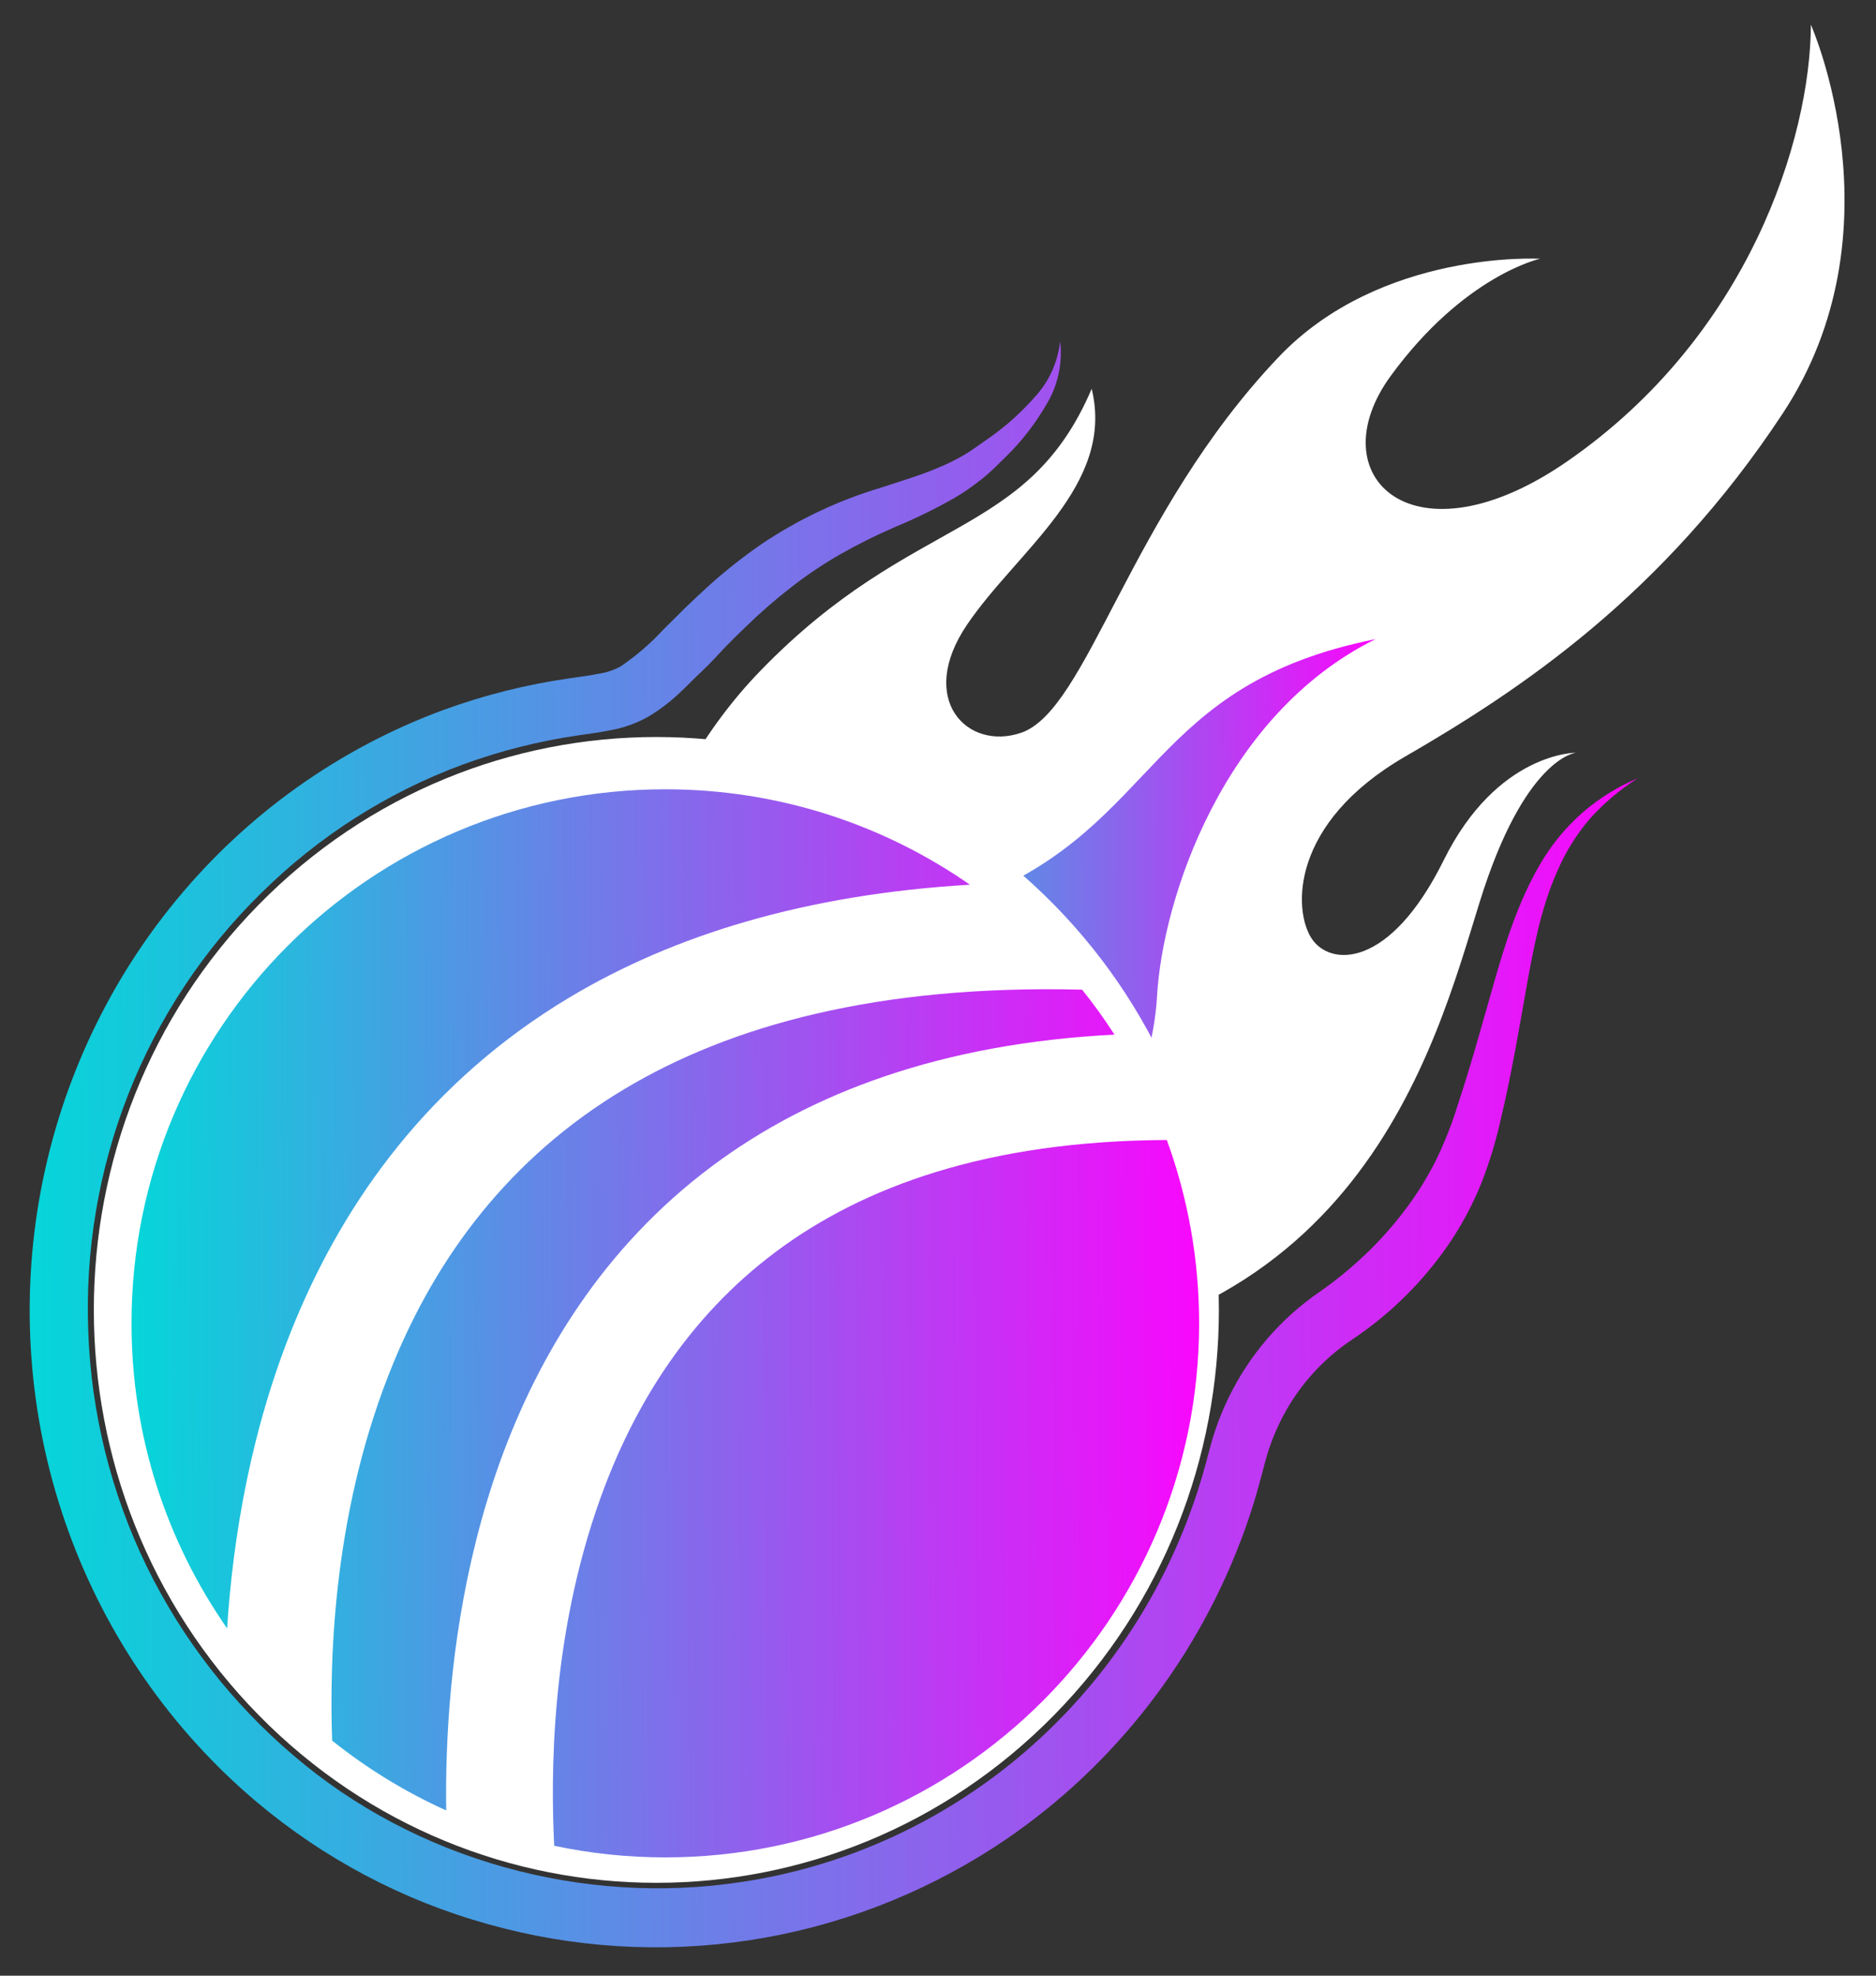
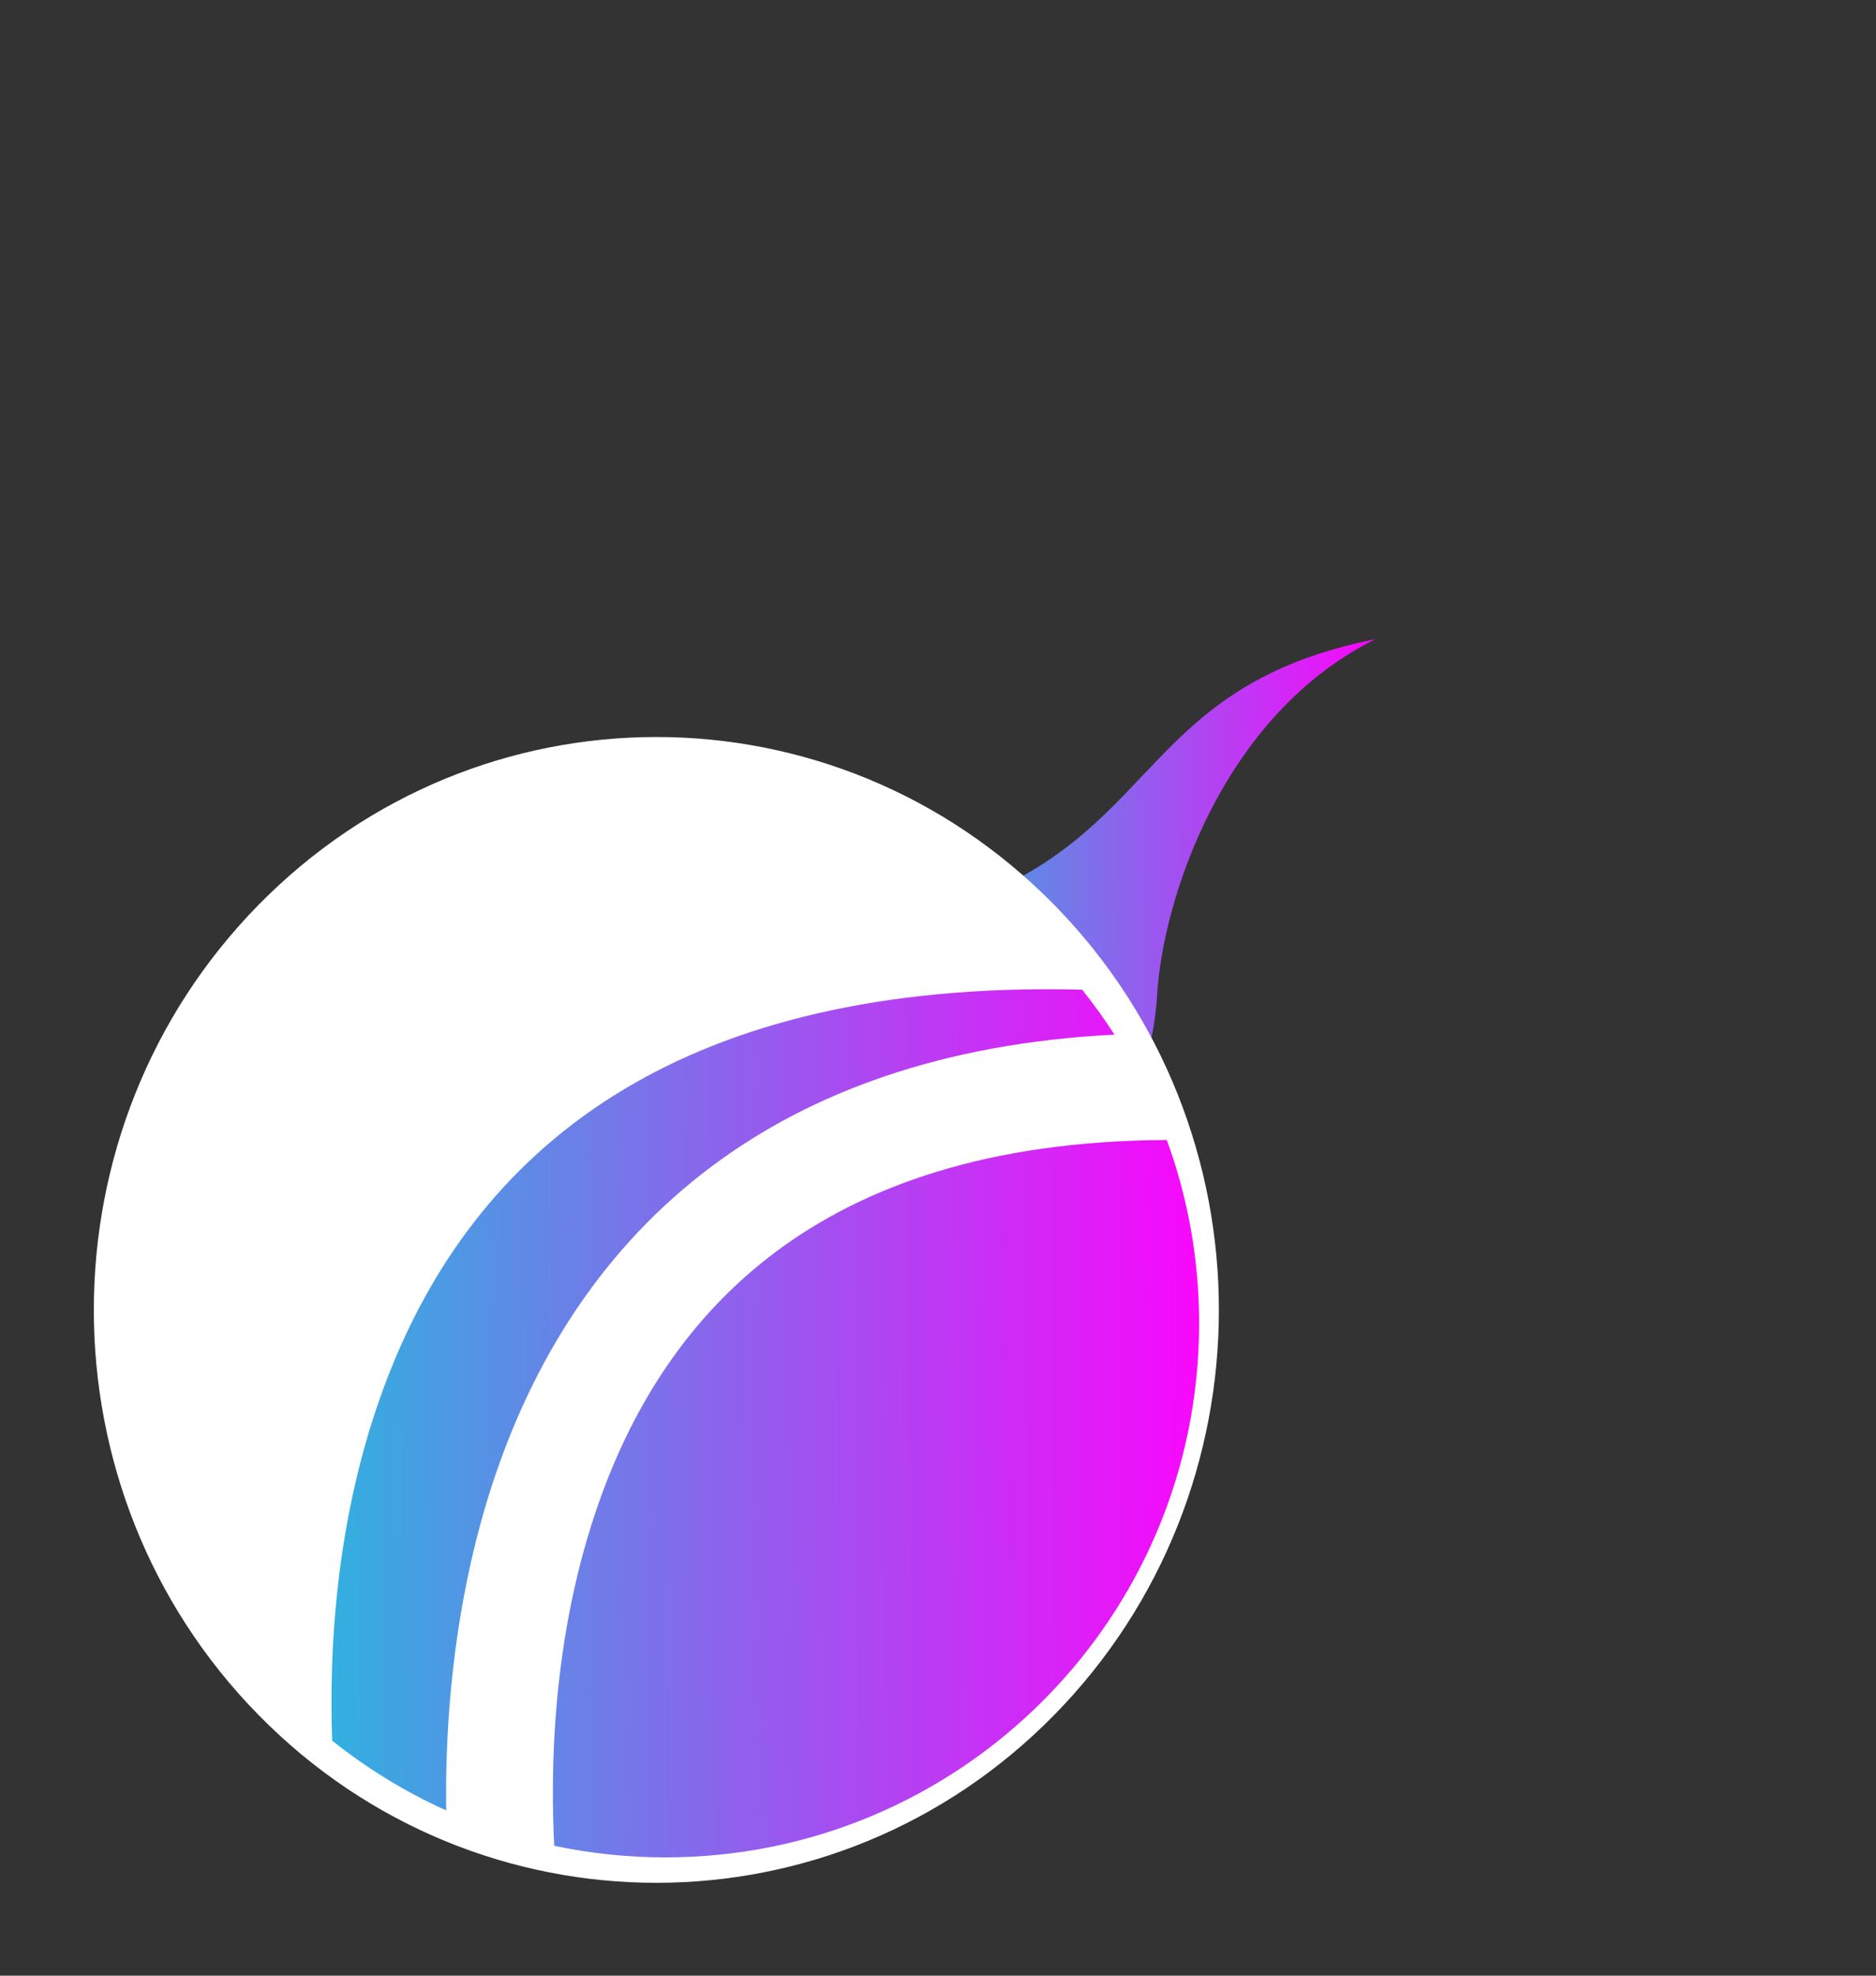
<svg xmlns="http://www.w3.org/2000/svg" width="38" height="40" viewBox="0 0 38 40" fill="none">
  <rect x="0" y="0" width="38" height="40" fill="#333333" stroke="none" />
  <g clip-path="url(#clip0_399_4799)">
-     <path d="M28.455 15.322C30.781 13.977 33.677 12.061 36.11 8.372C38.544 4.684 36.681 0.5 36.681 0.5C36.672 2.814 35.419 6.793 31.764 9.328C28.632 11.507 26.684 9.642 28.173 7.607C29.663 5.571 31.195 5.239 31.195 5.239C31.195 5.239 27.969 5.053 25.899 7.23C22.872 10.411 22.034 14.378 20.681 14.837C19.586 15.207 18.568 14.153 19.588 12.648C20.607 11.143 22.587 9.829 22.113 7.872C20.802 10.938 18.508 10.383 15.414 13.569C10.777 18.335 11.715 27.637 19.286 27.509C27.503 27.368 29.058 21.201 29.973 18.26C30.887 15.319 31.928 15.239 31.928 15.239C31.928 15.239 30.328 15.225 29.242 17.419C28.155 19.613 26.948 19.576 26.569 19.002C26.19 18.428 26.136 16.667 28.455 15.322Z" fill="white" />
    <path d="M27.862 12.94C24.776 14.468 23.552 18.19 23.437 20.162C23.249 23.595 19.717 26.983 17.177 24.559C15.492 22.949 16.777 19.396 19.799 18.173C23.501 16.68 23.242 13.866 27.862 12.94Z" fill="url(#paint0_linear_399_4799)" />
    <path d="M21.353 34.723C25.802 30.193 25.802 22.849 21.353 18.319C16.903 13.789 9.688 13.789 5.238 18.319C0.788 22.849 0.788 30.193 5.238 34.723C9.688 39.252 16.903 39.252 21.353 34.723Z" fill="white" />
-     <path d="M33.169 15.759C32.812 15.987 32.487 16.262 32.203 16.578C31.933 16.893 31.712 17.248 31.548 17.631C31.207 18.39 31.056 19.227 30.905 20.072C30.755 20.916 30.61 21.778 30.405 22.636C30.308 23.081 30.176 23.518 30.011 23.942C29.836 24.376 29.616 24.79 29.355 25.176C28.83 25.943 28.166 26.601 27.398 27.115C26.767 27.532 26.257 28.114 25.923 28.801C25.84 28.972 25.768 29.148 25.707 29.328C25.646 29.51 25.605 29.682 25.543 29.914C25.428 30.351 25.29 30.782 25.128 31.204C24.154 33.756 22.406 35.927 20.138 37.399C18.631 38.373 16.941 39.015 15.176 39.283C13.411 39.551 11.61 39.441 9.889 38.958C8.165 38.48 6.561 37.632 5.186 36.472C3.466 35.018 2.154 33.127 1.382 30.991C0.61 28.856 0.406 26.55 0.79 24.308C1.175 22.067 2.133 19.968 3.57 18.224C5.006 16.48 6.87 15.154 8.971 14.378C9.808 14.072 10.674 13.855 11.554 13.731C11.764 13.701 11.972 13.672 12.149 13.637C12.299 13.613 12.444 13.563 12.577 13.489C12.888 13.277 13.174 13.03 13.431 12.753L13.883 12.303C14.047 12.146 14.211 11.992 14.374 11.844C14.71 11.543 15.063 11.265 15.433 11.01C16.177 10.512 16.988 10.129 17.842 9.874C18.25 9.74 18.645 9.624 19.011 9.467C19.192 9.392 19.369 9.305 19.538 9.206C19.624 9.155 19.702 9.1 19.789 9.04L20.048 8.858C20.385 8.621 20.693 8.343 20.966 8.032C21.251 7.723 21.429 7.328 21.474 6.906C21.527 7.355 21.429 7.809 21.194 8.192C20.969 8.581 20.693 8.936 20.374 9.248L20.14 9.477C20.058 9.553 19.976 9.63 19.883 9.702C19.704 9.846 19.515 9.976 19.317 10.091C18.935 10.307 18.54 10.5 18.134 10.668C17.747 10.835 17.383 11.017 17.033 11.215C16.686 11.413 16.352 11.636 16.036 11.882C15.715 12.13 15.408 12.396 15.117 12.68C14.968 12.822 14.822 12.965 14.679 13.113C14.537 13.262 14.393 13.427 14.229 13.579C14.065 13.731 13.916 13.891 13.745 14.048C13.559 14.222 13.356 14.375 13.139 14.506C12.9 14.642 12.641 14.735 12.372 14.783C12.133 14.832 11.92 14.858 11.716 14.888C10.915 15.004 10.128 15.203 9.366 15.482C7.843 16.046 6.453 16.932 5.291 18.081C4.123 19.226 3.208 20.61 2.604 22.141C2.001 23.672 1.723 25.316 1.788 26.965C1.848 28.612 2.25 30.228 2.968 31.706C3.688 33.182 4.703 34.489 5.948 35.543C8.421 37.663 11.81 38.59 15.007 38.105C17.016 37.808 18.912 36.973 20.501 35.686C22.09 34.399 23.314 32.706 24.05 30.78C24.197 30.398 24.324 30.008 24.43 29.612C24.48 29.429 24.538 29.18 24.617 28.955C24.693 28.726 24.785 28.503 24.891 28.288C25.315 27.419 25.956 26.68 26.749 26.142C27.073 25.914 27.38 25.662 27.667 25.388C27.951 25.117 28.213 24.823 28.45 24.509C28.69 24.196 28.9 23.861 29.078 23.508C29.257 23.143 29.407 22.765 29.527 22.375C29.794 21.573 30.019 20.747 30.258 19.911C30.497 19.076 30.763 18.223 31.222 17.453C31.451 17.07 31.738 16.727 32.074 16.436C32.403 16.155 32.772 15.927 33.169 15.759Z" fill="url(#paint1_linear_399_4799)" />
    <path d="M13.476 37.605C19.448 37.605 24.289 32.764 24.289 26.792C24.289 25.489 24.058 24.239 23.635 23.081C19.997 23.096 17.477 24.028 15.714 25.345C13.93 26.677 12.832 28.47 12.163 30.329C11.146 33.154 11.156 35.978 11.226 37.37C11.952 37.524 12.705 37.605 13.476 37.605Z" fill="url(#paint2_linear_399_4799)" />
    <path d="M9.038 36.654C9.033 36.306 9.035 35.913 9.051 35.485C9.11 33.875 9.357 31.739 10.128 29.596C10.902 27.448 12.215 25.26 14.42 23.612C16.419 22.119 19.079 21.125 22.574 20.947C22.372 20.632 22.153 20.329 21.919 20.037C17.766 19.933 14.792 20.769 12.655 22.045C10.283 23.461 8.842 25.479 7.97 27.591C6.767 30.504 6.667 33.493 6.728 35.241C7.431 35.803 8.207 36.28 9.038 36.654Z" fill="url(#paint3_linear_399_4799)" />
-     <path d="M4.6 32.968C4.716 31.18 5.066 28.957 5.971 26.766C6.983 24.316 8.696 21.89 11.546 20.188C13.642 18.937 16.298 18.109 19.646 17.912C17.896 16.694 15.77 15.98 13.476 15.98C7.505 15.98 2.664 20.821 2.664 26.792C2.664 29.088 3.38 31.217 4.6 32.968Z" fill="url(#paint4_linear_399_4799)" />
  </g>
  <defs>
    <linearGradient id="paint0_linear_399_4799" x1="16.429" y1="20.049" x2="27.866" y2="19.975" gradientUnits="userSpaceOnUse">
      <stop stop-color="#05D6D9" />
      <stop offset="1" stop-color="#F907FC" />
    </linearGradient>
    <linearGradient id="paint1_linear_399_4799" x1="0.602" y1="25.489" x2="33.181" y2="25.261" gradientUnits="userSpaceOnUse">
      <stop stop-color="#05D6D9" />
      <stop offset="1" stop-color="#F907FC" />
    </linearGradient>
    <linearGradient id="paint2_linear_399_4799" x1="2.664" y1="28.337" x2="24.297" y2="28.186" gradientUnits="userSpaceOnUse">
      <stop stop-color="#05D6D9" />
      <stop offset="1" stop-color="#F907FC" />
    </linearGradient>
    <linearGradient id="paint3_linear_399_4799" x1="2.664" y1="28.337" x2="24.297" y2="28.186" gradientUnits="userSpaceOnUse">
      <stop stop-color="#05D6D9" />
      <stop offset="1" stop-color="#F907FC" />
    </linearGradient>
    <linearGradient id="paint4_linear_399_4799" x1="2.664" y1="28.337" x2="24.297" y2="28.186" gradientUnits="userSpaceOnUse">
      <stop stop-color="#05D6D9" />
      <stop offset="1" stop-color="#F907FC" />
    </linearGradient>
    <clipPath id="clip0_399_4799">
      <rect width="36.762" height="38.925" fill="white" transform="translate(0.6 0.5)" />
    </clipPath>
  </defs>
</svg>